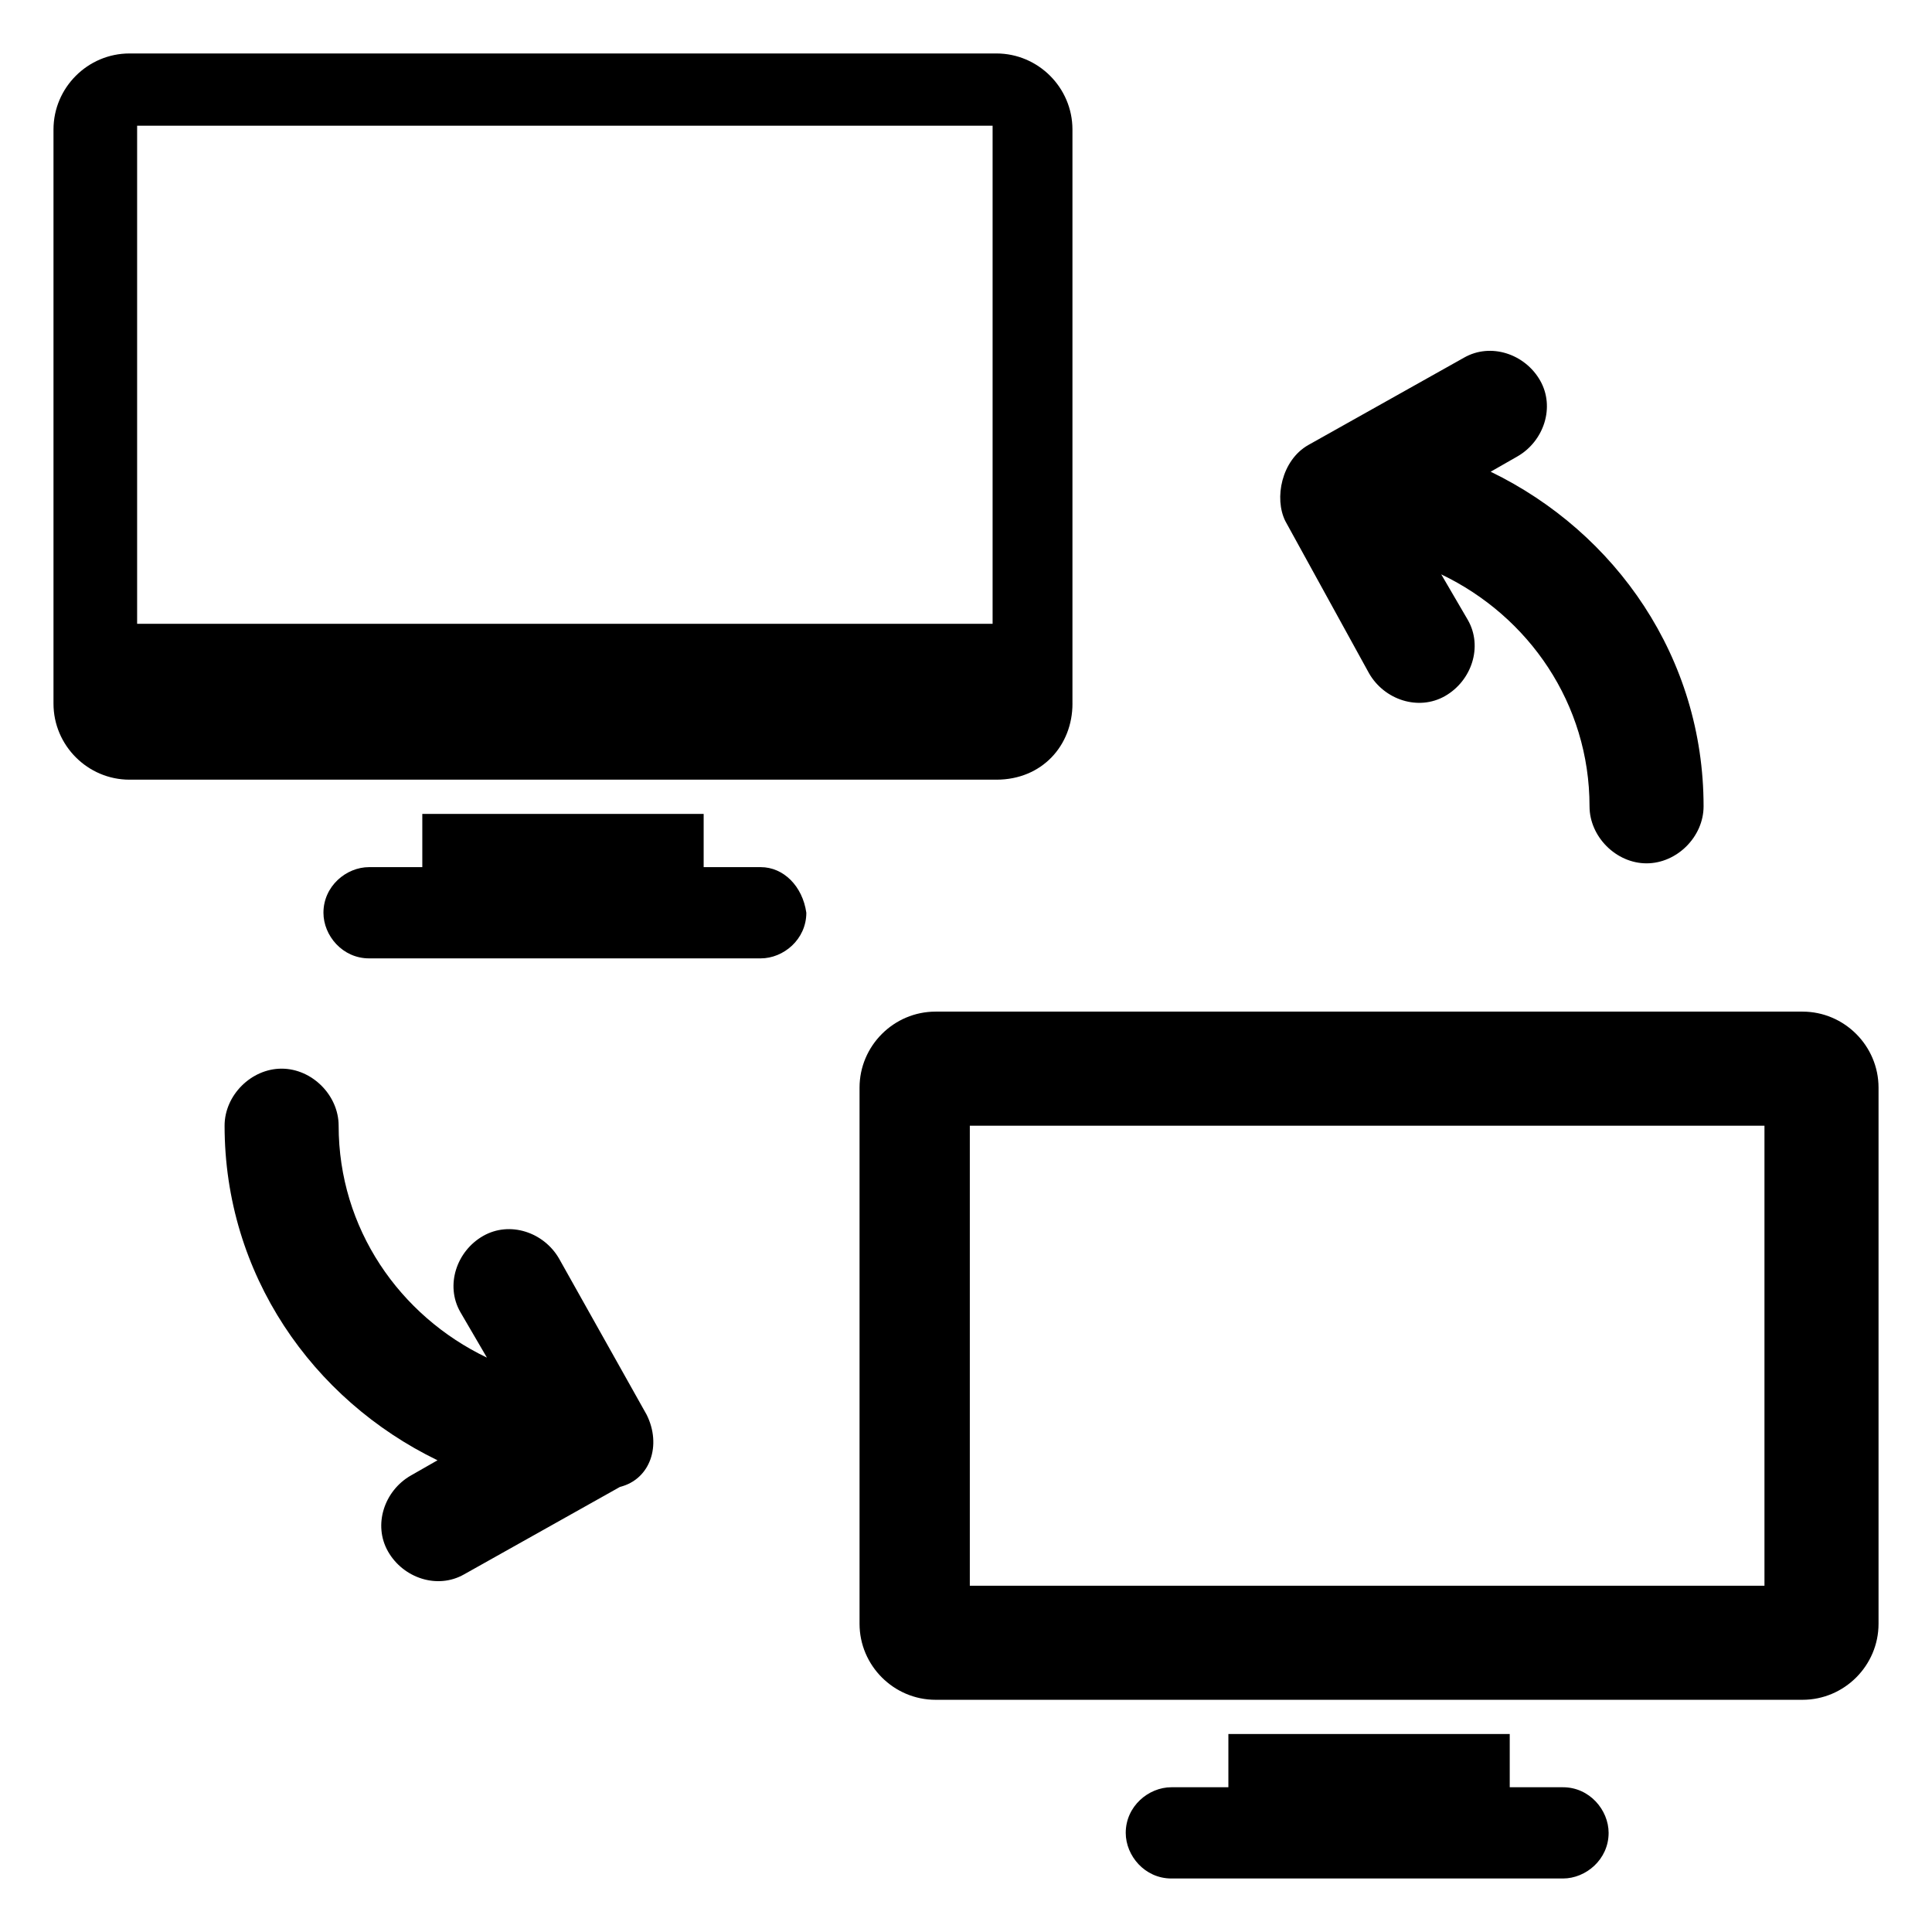
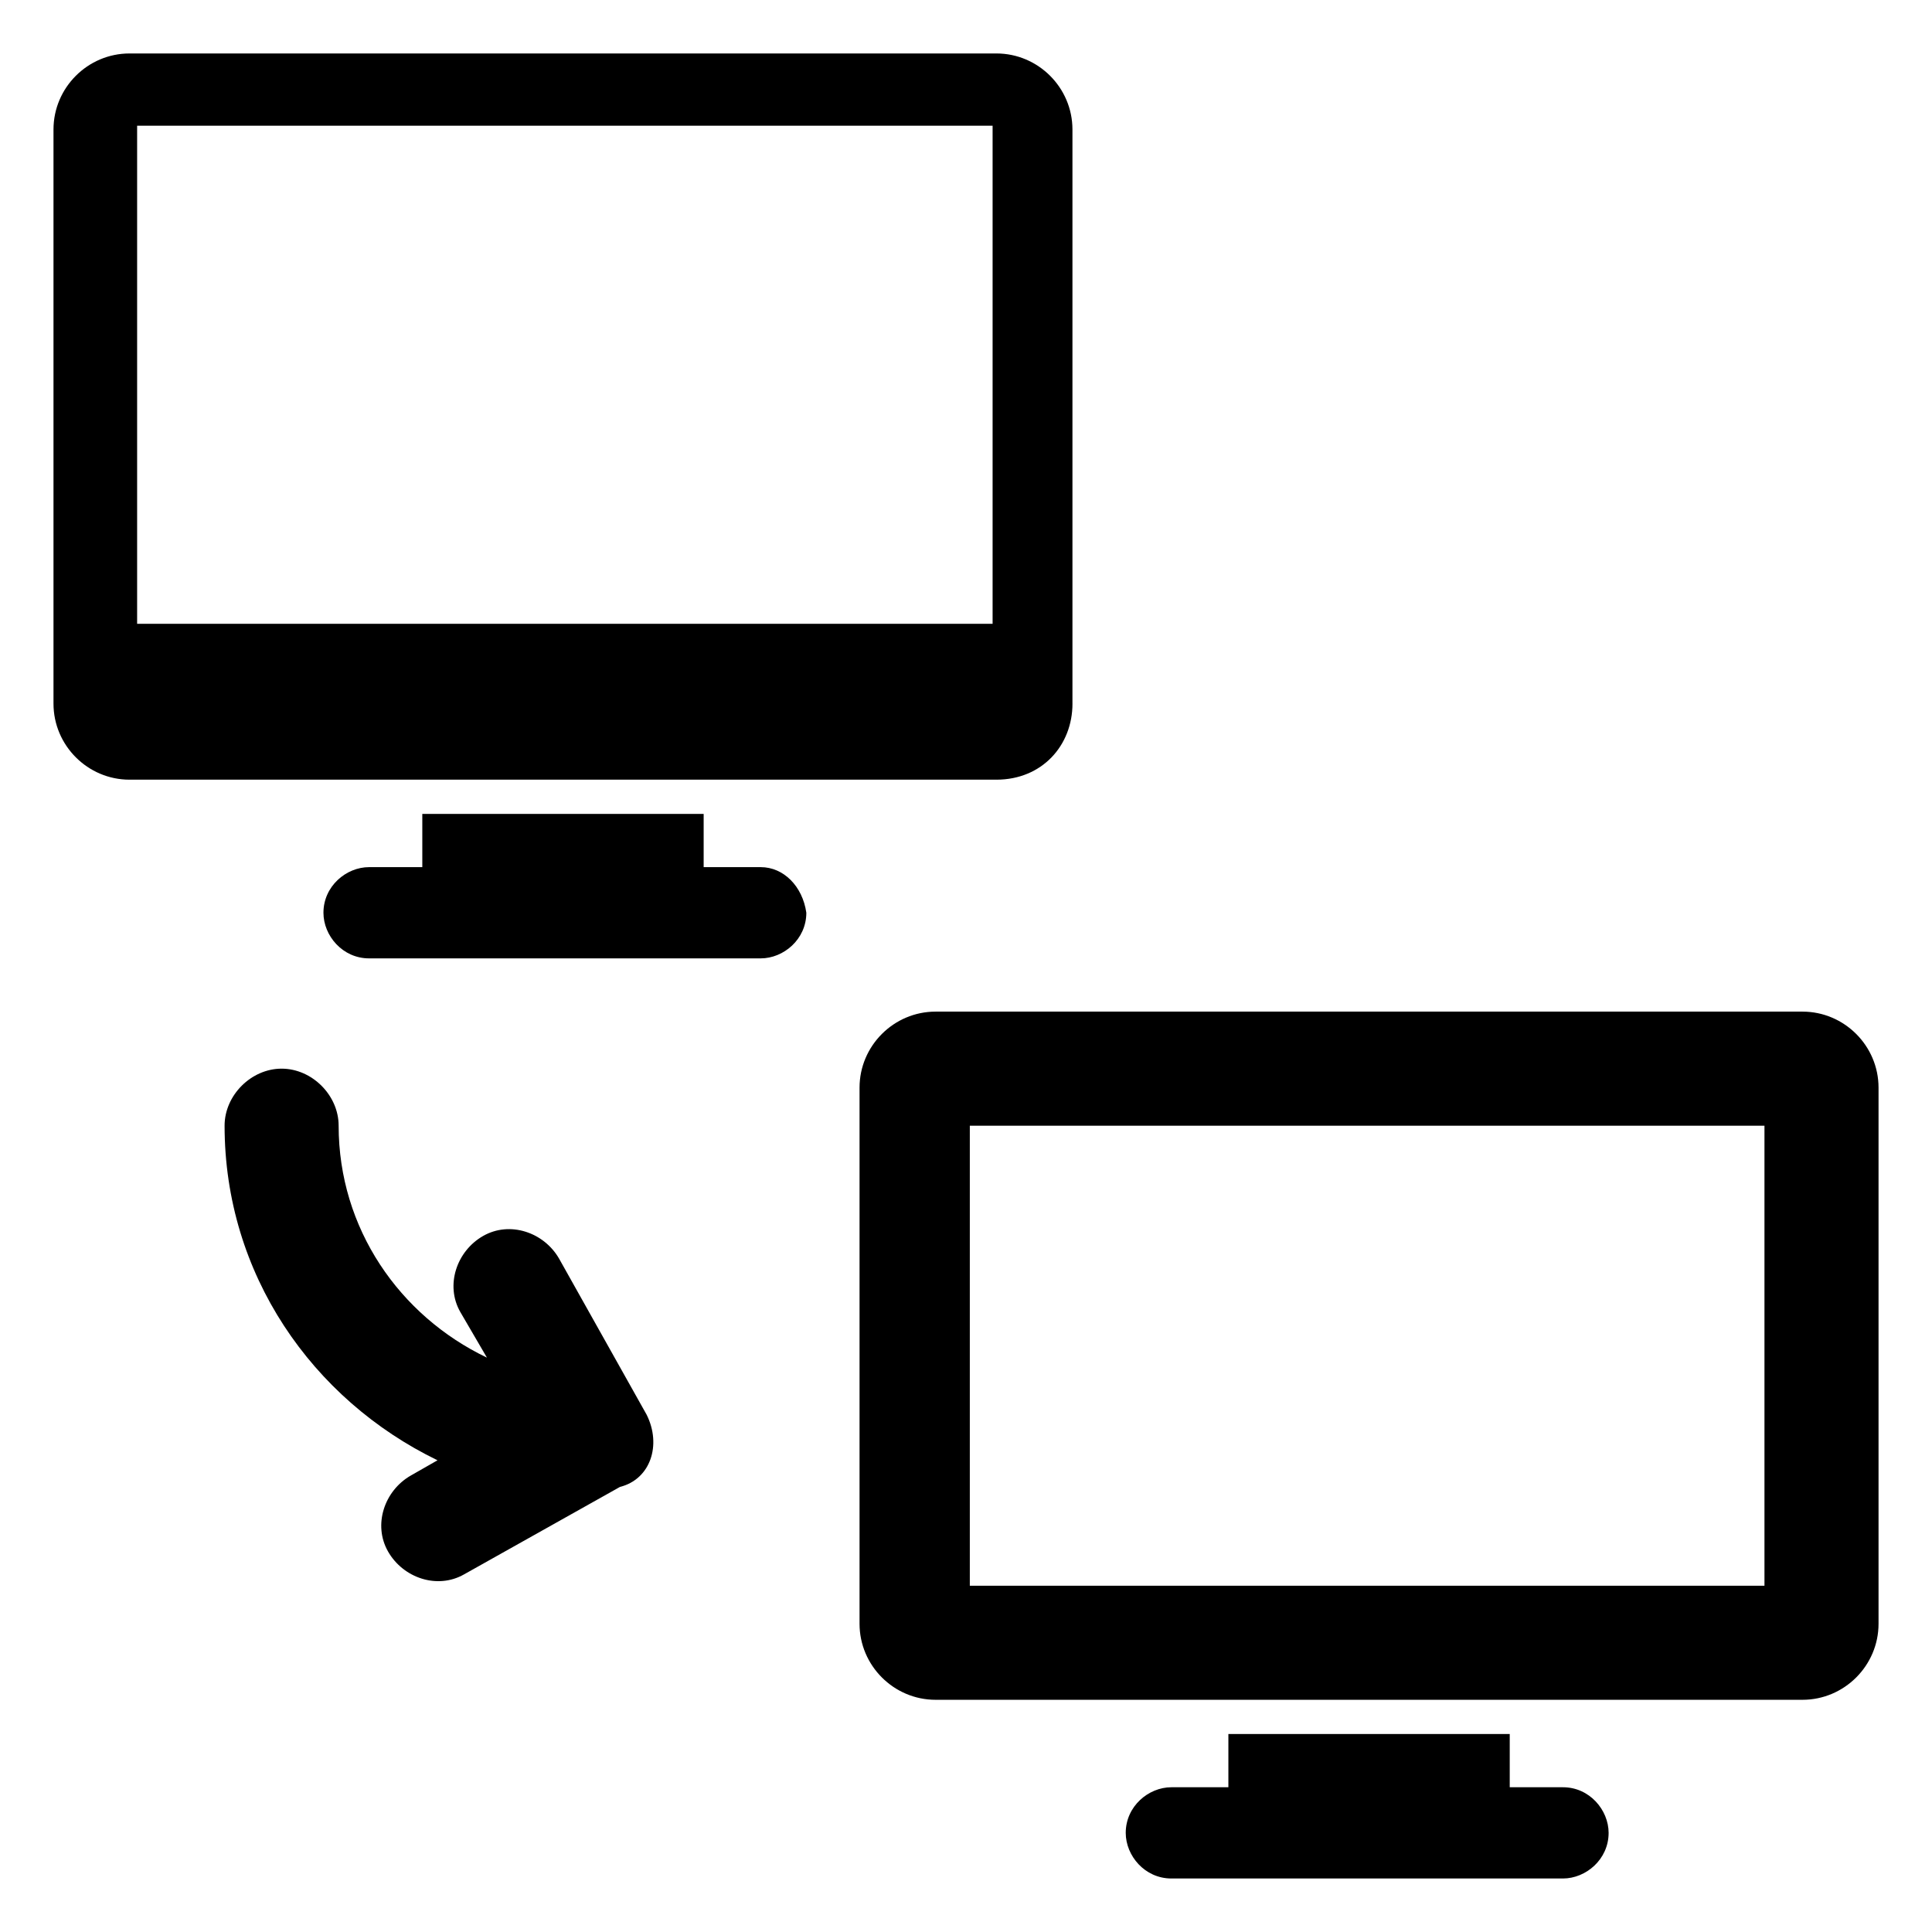
<svg xmlns="http://www.w3.org/2000/svg" fill="#000000" width="800px" height="800px" version="1.1" viewBox="144 144 512 512">
  <g>
    <path d="m428.21 330.47v-152.15c0-11.082-9.07-20.152-20.152-20.152h-229.73c-11.086 0-20.152 9.066-20.152 20.152v152.15c0 11.082 9.07 20.152 20.152 20.152h229.74c12.09-0.004 20.148-9.074 20.148-20.156zm-21.16-21.16h-226.71v-132h226.71z" />
    <path d="m345.59 373.8h-15.113v-14.105h-74.562v14.105h-14.109c-6.047 0-12.09 5.039-12.09 12.09 0 6.047 5.039 12.09 12.09 12.09h103.79c6.047 0 12.09-5.039 12.09-12.09-1.004-7.051-6.043-12.09-12.09-12.09z" />
    <path d="m621.68 412.09h-229.74c-11.082 0-20.152 9.07-20.152 20.152v142.07c0 11.082 9.07 20.152 20.152 20.152h229.74c11.082 0 20.152-9.07 20.152-20.152v-142.07c0-11.082-9.07-20.152-20.152-20.152zm-10.078 152.15h-210.59v-121.92h210.59z" />
    <path d="m558.2 617.64h-14.105v-14.105h-74.562v14.105h-15.113c-6.047 0-12.09 5.039-12.09 12.09 0 6.047 5.039 12.09 12.09 12.09h103.79c6.047 0 12.09-5.039 12.09-12.09-0.004-6.043-5.043-12.09-12.094-12.09z" />
-     <path d="m506.8 322.41c4.031 7.055 13.098 10.078 20.152 6.047 7.055-4.031 10.078-13.098 6.047-20.152l-7.055-12.09c23.176 11.082 39.297 34.258 39.297 61.465 0 8.062 7.055 15.113 15.113 15.113 8.062 0 15.113-7.055 15.113-15.113 0-39.297-23.176-72.547-56.426-88.672l7.055-4.031c7.055-4.031 10.078-13.098 6.047-20.152-4.031-7.055-13.098-10.078-20.152-6.047l-41.312 23.176c-7.055 4.031-9.07 14.105-6.047 20.152z" />
    <path d="m315.36 518.9-23.176-41.312c-4.031-7.055-13.098-10.078-20.152-6.047s-10.078 13.098-6.047 20.152l7.055 12.09c-23.176-11.082-39.297-34.258-39.297-61.465 0-8.062-7.055-15.113-15.113-15.113-8.062 0-15.113 7.055-15.113 15.113 0 39.297 23.176 72.547 56.426 88.672l-7.055 4.031c-7.055 4.031-10.078 13.098-6.047 20.152s13.098 10.078 20.152 6.047l41.312-23.176c8.062-2.016 11.086-11.086 7.055-19.145 1.008 0 1.008 0 0 0z" />
  </g>
</svg>